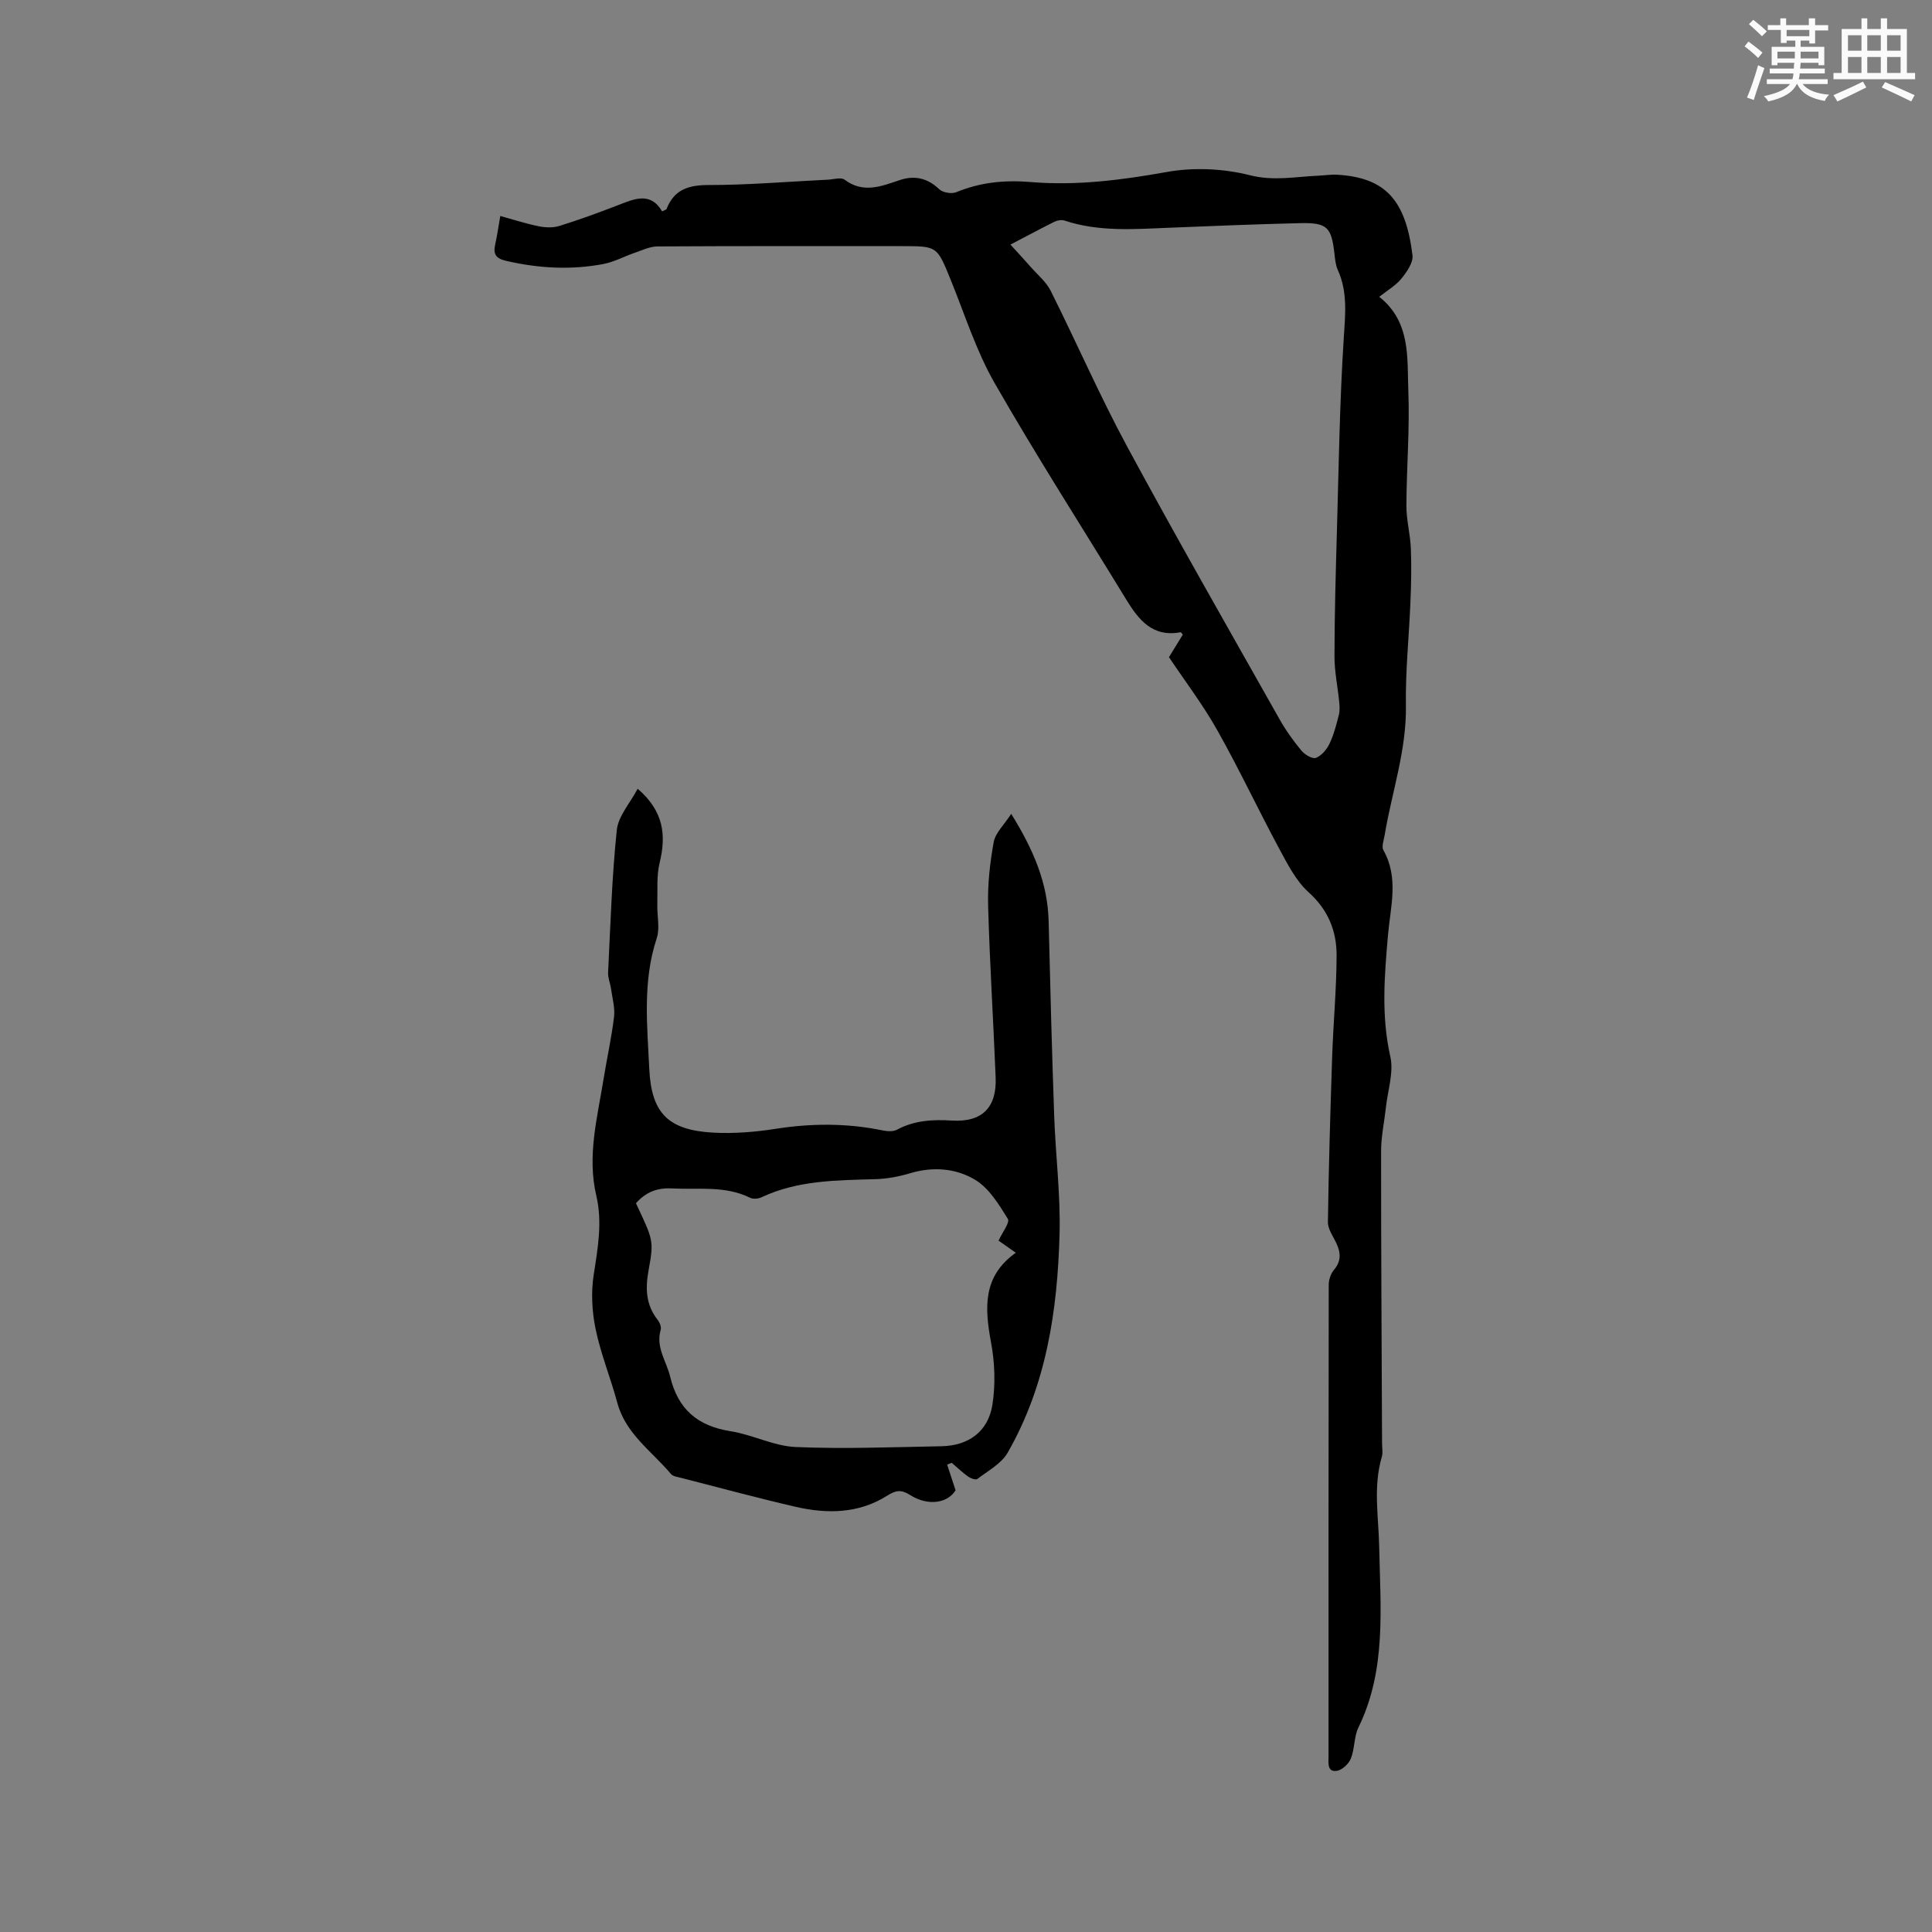
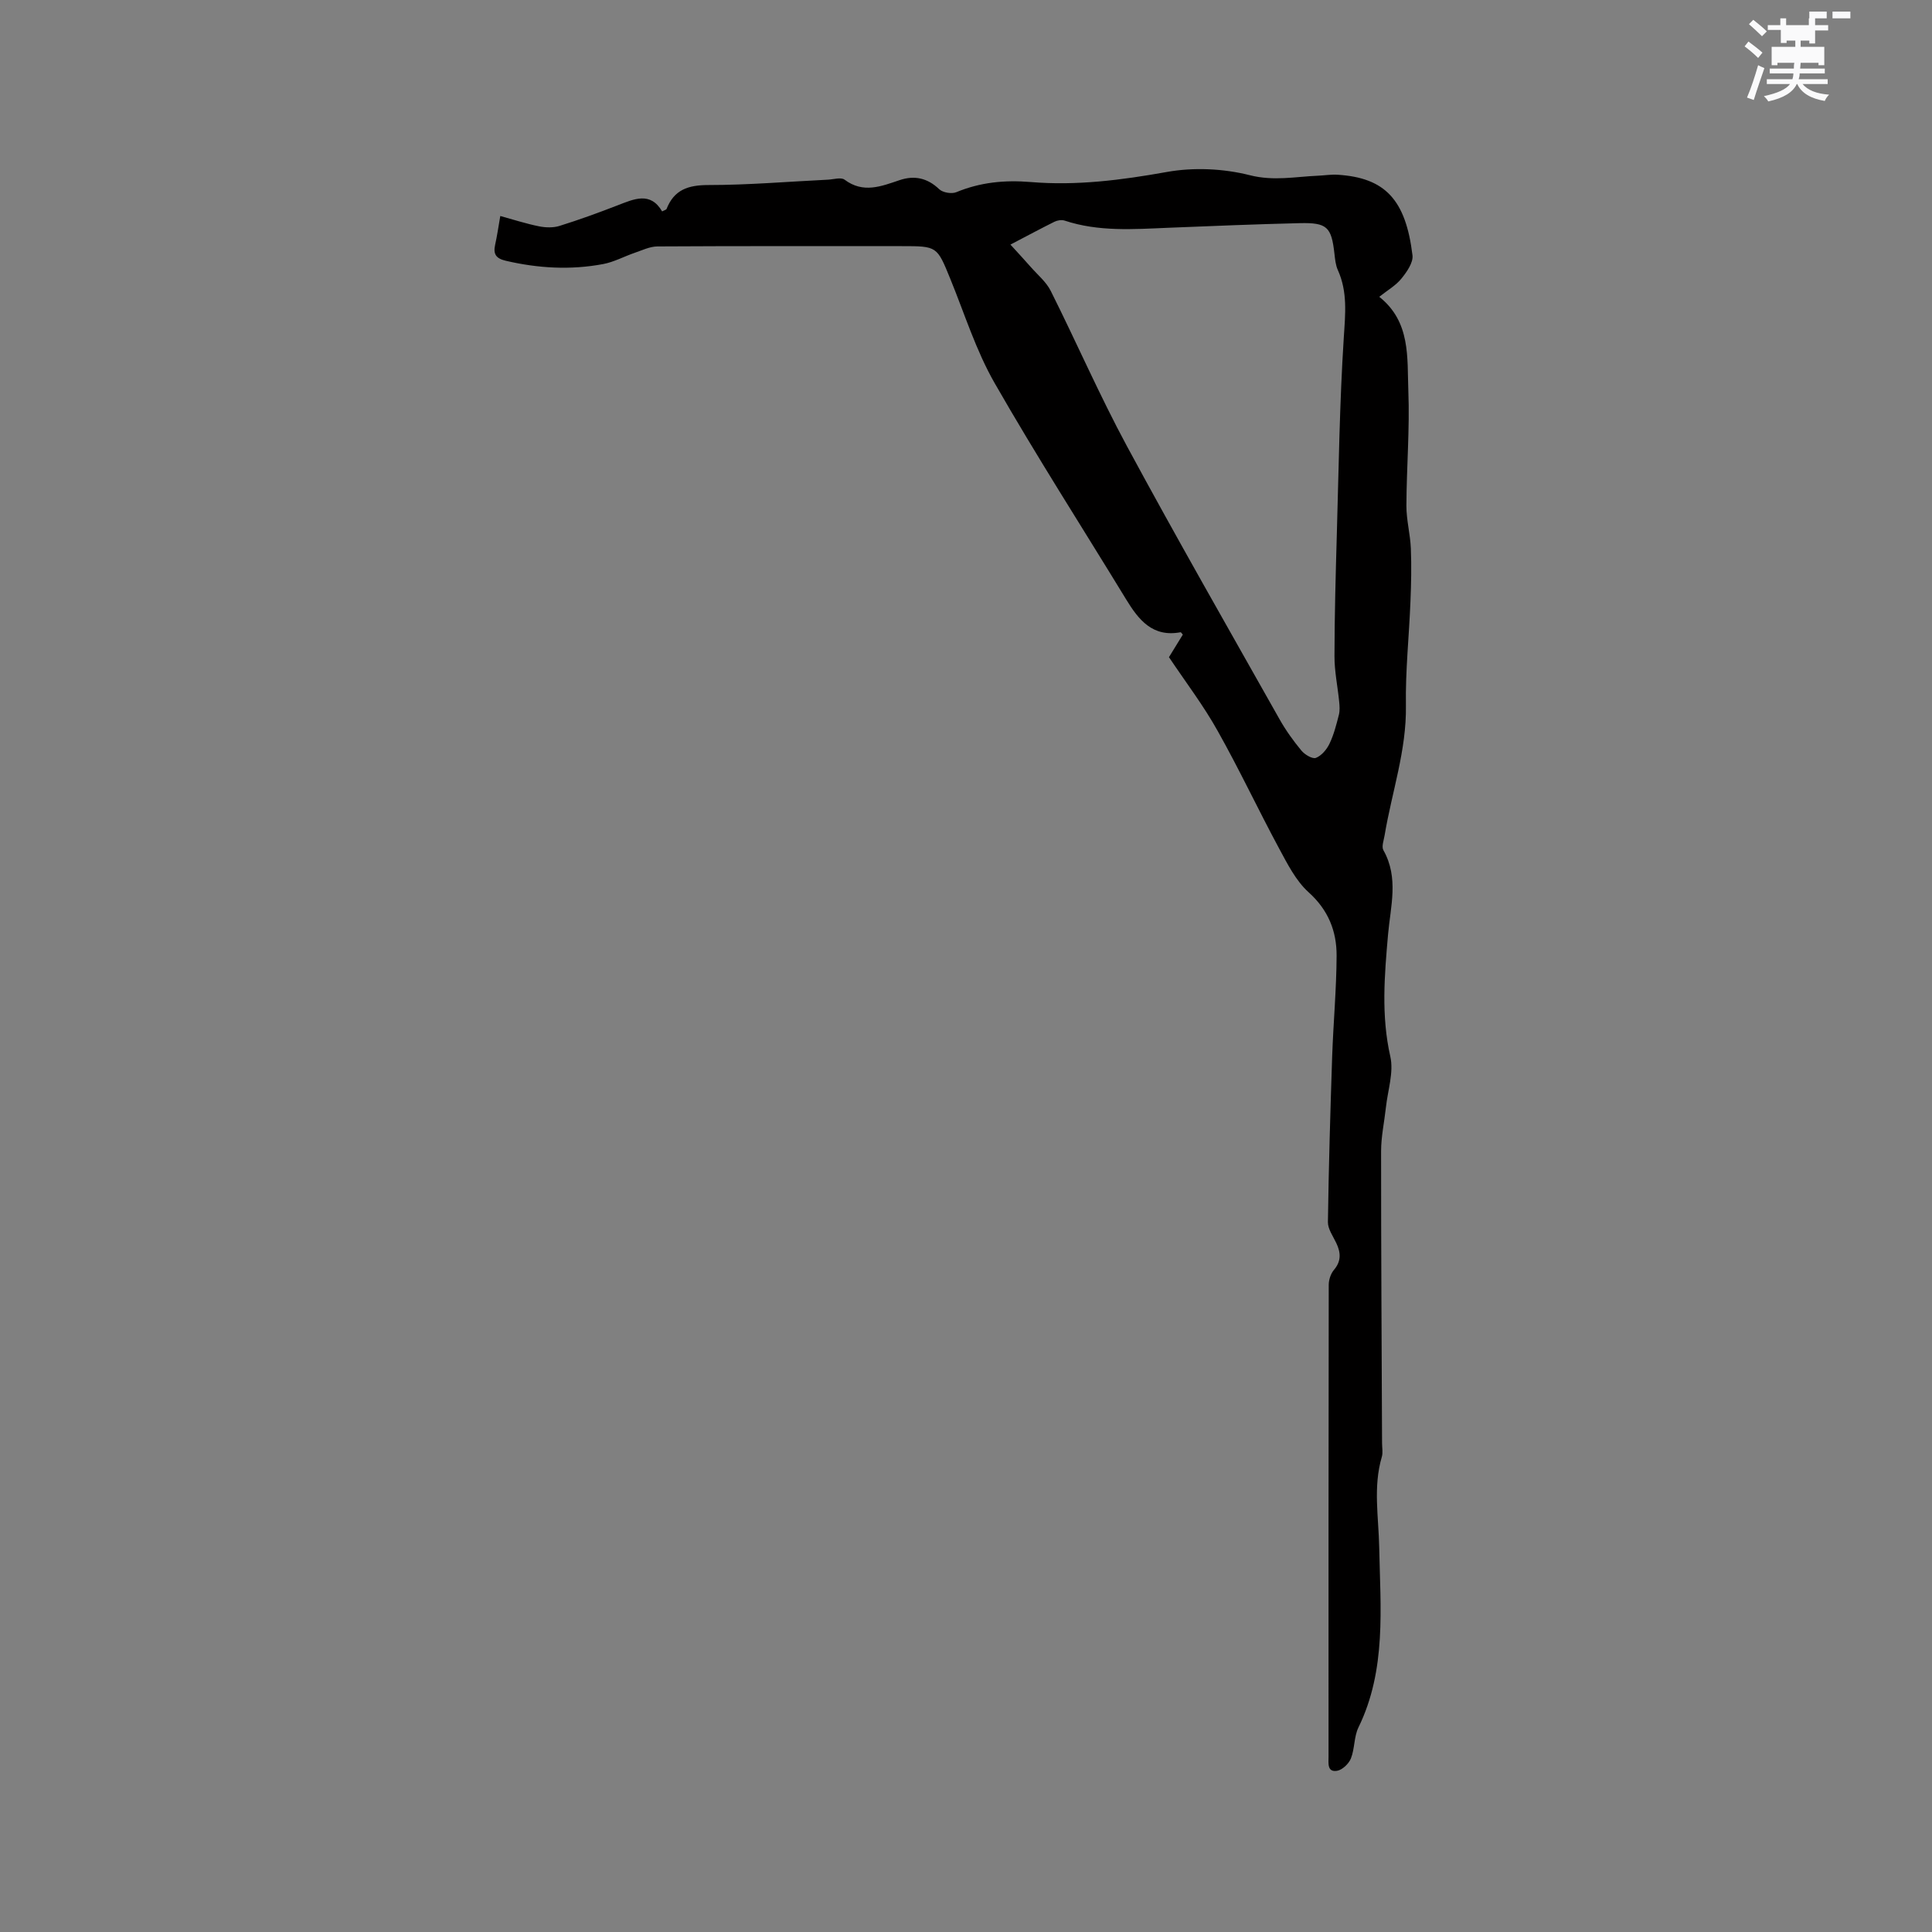
<svg xmlns="http://www.w3.org/2000/svg" enable-background="new 0 0 400 400" viewBox="0 0 400 400">
  <rect x="0" y="0" width="400" height="400" fill="#808080" stroke="none" />
  <path d="m242.02 136.06c.91-1.48 1.9-3.09 2.87-4.67-.22-.24-.37-.51-.47-.49-5.79 1.08-8.67-2.55-11.27-6.81-9.1-14.92-18.55-29.63-27.23-44.79-3.86-6.74-6.22-14.35-9.18-21.59-2.75-6.74-2.71-6.75-10.02-6.75-16.86 0-33.73-.04-50.59.06-1.58.01-3.17.79-4.72 1.32-2.19.75-4.29 1.91-6.53 2.33-6.74 1.27-13.47.88-20.16-.68-2.01-.47-2.64-1.36-2.21-3.3.41-1.85.68-3.72 1.07-5.97 2.8.77 5.39 1.61 8.03 2.14 1.36.27 2.94.32 4.24-.09 4.04-1.26 8.02-2.71 11.97-4.24 3.45-1.33 6.82-2.93 9.27 1.24.58-.31.86-.36.91-.5 1.57-4 4.48-4.96 8.67-4.96 8.25 0 16.51-.71 24.76-1.11 1.16-.06 2.7-.55 3.43 0 3.87 2.9 7.58 1.38 11.41.09 3.04-1.02 5.74-.45 8.18 1.88.74.71 2.58 1.02 3.54.62 5-2.06 9.99-2.55 15.45-2.1 9.41.79 18.75-.4 28.11-2.08 5.56-1 11.75-.72 17.23.67 4.93 1.25 9.4.3 14.08.1 1.37-.06 2.75-.29 4.12-.2 9.77.63 14.06 5.12 15.46 16.68.18 1.52-1.19 3.46-2.3 4.83-1.16 1.43-2.88 2.41-4.58 3.76 6.55 5.2 5.76 12.6 6.02 19.42.31 7.93-.37 15.89-.4 23.84-.01 2.94.8 5.88.92 8.83.15 3.65.07 7.32-.08 10.98-.28 7.18-1.06 14.36-.94 21.53.15 9.29-2.92 17.94-4.41 26.89-.17 1.03-.67 2.35-.25 3.09 3.22 5.69 1.47 11.65.96 17.45-.74 8.46-1.45 16.79.47 25.26.74 3.27-.53 7-.91 10.52-.33 3.03-1 6.06-1 9.09-.01 20.14.12 40.29.2 60.43 0 .95.21 1.97-.05 2.85-1.83 6.23-.66 12.44-.54 18.74.24 12.49 1.53 25.33-4.29 37.26-.95 1.94-.76 4.41-1.57 6.44-.44 1.1-1.79 2.39-2.89 2.56-2.05.31-1.74-1.59-1.74-2.93-.01-32.56-.01-65.12.04-97.68 0-1.04.41-2.31 1.07-3.09 1.56-1.83 1.43-3.6.49-5.58-.67-1.42-1.75-2.9-1.73-4.34.16-11.43.5-22.85.88-34.27.24-6.96.89-13.91.92-20.86.02-5.09-1.72-9.48-5.8-13.15-2.64-2.38-4.39-5.89-6.13-9.11-4.32-8.02-8.19-16.28-12.65-24.21-2.9-5.23-6.57-10.04-10.13-15.35zm-32.82-85.42c1.65 1.81 2.95 3.2 4.2 4.63 1.42 1.62 3.2 3.08 4.14 4.95 5.35 10.69 10.13 21.68 15.8 32.19 10.25 18.98 20.98 37.71 31.58 56.51 1.29 2.29 2.85 4.46 4.53 6.49.69.83 2.28 1.78 3 1.5 1.16-.46 2.24-1.74 2.81-2.94.9-1.87 1.42-3.94 1.94-5.97.22-.86.15-1.83.06-2.74-.31-3.14-.98-6.27-.97-9.4.01-8.47.25-16.95.49-25.42.39-13.54.57-27.09 1.44-40.6.31-4.82.81-9.39-1.23-13.92-.47-1.03-.58-2.26-.71-3.41-.62-5.51-1.51-6.44-7.16-6.31-9.1.22-18.2.59-27.3.96-7.19.3-14.39.84-21.41-1.49-.62-.2-1.5-.06-2.1.24-2.74 1.36-5.43 2.81-9.11 4.73z" fill="#010000" />
-   <path d="m132.02 163.3c5.41 4.65 5.94 9.62 4.55 15.34-.67 2.77-.4 5.77-.48 8.68-.06 2.32.57 4.84-.12 6.93-2.96 8.94-1.97 18.05-1.54 27.12.44 9.12 3.95 12.62 13.23 13.13 4.29.23 8.68-.12 12.93-.79 7.42-1.16 14.75-1.19 22.1.32.97.2 2.2.3 3-.13 3.62-1.95 7.45-2.15 11.42-1.9 6.16.38 9.28-2.65 9.03-8.91-.48-11.86-1.23-23.71-1.56-35.58-.12-4.39.37-8.85 1.16-13.18.34-1.88 2.12-3.51 3.62-5.83 4.66 7.5 7.56 14.37 7.75 22.26.32 13.45.68 26.9 1.15 40.34.29 8.14 1.33 16.29 1.11 24.41-.42 15.78-2.73 31.28-10.75 45.26-1.31 2.28-4.08 3.75-6.28 5.44-.33.25-1.38-.13-1.9-.5-1.2-.86-2.27-1.89-3.4-2.85-.31.12-.63.25-.94.37.53 1.61 1.06 3.23 1.74 5.32-1.55 2.56-5.56 3.42-9.42.97-1.87-1.19-2.99-.96-4.73.14-5.93 3.75-12.48 3.81-19.04 2.29-7.94-1.84-15.81-3.97-23.7-5.99-.71-.18-1.62-.29-2.03-.78-3.96-4.72-9.39-8.31-11.12-14.77-1.37-5.1-3.41-10.05-4.48-15.21-.76-3.65-.97-7.62-.4-11.28.85-5.48 1.83-10.87.54-16.36-1.94-8.24.22-16.19 1.51-24.2.69-4.29 1.65-8.53 2.16-12.84.22-1.88-.35-3.86-.62-5.79-.16-1.13-.66-2.26-.61-3.37.49-9.84.78-19.71 1.8-29.51.31-2.88 2.74-5.56 4.32-8.55zm-.35 85.82c3.49 7.51 3.77 7.59 2.63 13.76-.72 3.88-.6 7.24 1.87 10.4.42.54.79 1.46.62 2.04-1.07 3.63 1.19 6.49 1.96 9.7 1.61 6.72 5.66 10.22 12.47 11.29 4.56.71 8.96 3.08 13.49 3.28 10.04.43 20.11.02 30.17-.16 5.65-.1 9.72-3.04 10.59-8.61.65-4.18.5-8.67-.28-12.85-1.32-7.12-1.8-13.7 5.12-18.6-1.46-1.03-2.64-1.85-3.57-2.51.77-1.7 2.39-3.75 1.92-4.51-1.84-2.97-3.86-6.31-6.71-8.05-3.97-2.42-8.75-2.82-13.5-1.4-2.3.69-4.75 1.16-7.15 1.23-8.04.24-16.09.21-23.61 3.74-.68.32-1.75.43-2.38.12-5.2-2.57-10.76-1.66-16.22-1.94-3-.15-5.36.72-7.42 3.07z" fill="#010000" />
  <g fill="#fafafb">
-     <path d="m361.2 9.6.8-1c.9.7 1.9 1.4 2.9 2.3l-.9 1.1c-1-1-2-1.8-2.8-2.4zm.5 10.6c.9-2.1 1.6-4.3 2.3-6.7.4.2.8.4 1.3.6-.7 2.1-1.5 4.3-2.2 6.6zm.4-15.2.9-.9c1 .8 2 1.6 2.8 2.4l-1 1c-.9-.9-1.8-1.7-2.7-2.5zm12.5-1.2h1.2v1.4h2.7v1.1h-2.7v2.7h-1.2v-.6h-1.8v1.3h4.9v3.8h-1.2v-.5h-3.7c0 .4-.1.9-.1 1.2h5.1v1h-5.2c0 .5-.1.9-.2 1.2h6v1h-5.2c1.1 1.3 2.9 2 5.5 2.2-.4.4-.7.8-.9 1.3-2.9-.5-4.8-1.6-5.7-3.5h-.1c-.8 1.7-2.7 2.9-5.9 3.6-.2-.4-.6-.8-.9-1.1 2.8-.6 4.6-1.4 5.4-2.5h-4.8v-1h5.3c.1-.3.2-.7.2-1.2h-4.9v-1h5c0-.4 0-.8.1-1.2h-3.5v.5h-1.2v-3.8h4.9v-1.3h-1.8v.5h-1.2v-2.7h-2.7v-1h2.6v-1.4h1.2v1.4h4.7v-1.4zm-6.6 8.3h3.6c0-.4 0-.9 0-1.4h-3.6zm1.9-4.6h4.7v-1.3h-4.7zm6.6 3.2h-3.7v1.4h3.7z" />
-     <path d="m385.3 3.8h1.3v2.2h2.8v-2.2h1.3v2.2h4.1v9.1h1.7v1.3h-16.9v-1.3h1.7v-9.1h4.1v-2.2zm.4 13.1.7 1.2c-1.8.9-3.8 1.9-6 2.9-.2-.4-.5-.8-.8-1.3 2.3-1 4.3-1.9 6.1-2.8zm-3.1-6.4h2.8v-3.2h-2.8zm0 4.6h2.8v-3.3h-2.8zm4-4.6h2.8v-3.2h-2.8zm0 4.6h2.8v-3.3h-2.8zm3.7 1.9c2.1.9 4.1 1.8 6.1 2.7l-.7 1.3c-2.2-1.1-4.2-2-6.1-2.9zm3.2-9.7h-2.8v3.2h2.8zm-2.8 7.8h2.8v-3.3h-2.8z" />
+     <path d="m361.2 9.6.8-1c.9.7 1.9 1.4 2.9 2.3l-.9 1.1c-1-1-2-1.8-2.8-2.4zm.5 10.6c.9-2.1 1.6-4.3 2.3-6.7.4.2.8.4 1.3.6-.7 2.1-1.5 4.3-2.2 6.6zm.4-15.2.9-.9c1 .8 2 1.6 2.8 2.4l-1 1c-.9-.9-1.8-1.7-2.7-2.5zm12.5-1.2h1.2v1.4h2.7v1.1h-2.7v2.7h-1.2v-.6h-1.8v1.3h4.9v3.8h-1.2v-.5h-3.7c0 .4-.1.9-.1 1.2h5.1v1h-5.2c0 .5-.1.9-.2 1.2h6v1h-5.2c1.1 1.3 2.9 2 5.5 2.2-.4.4-.7.8-.9 1.3-2.9-.5-4.8-1.6-5.7-3.5h-.1c-.8 1.7-2.7 2.9-5.9 3.6-.2-.4-.6-.8-.9-1.1 2.8-.6 4.6-1.4 5.4-2.5h-4.8v-1h5.3c.1-.3.2-.7.2-1.2h-4.9v-1h5c0-.4 0-.8.1-1.2h-3.5v.5h-1.2v-3.8h4.9v-1.3h-1.8v.5h-1.2v-2.7h-2.7v-1h2.6v-1.4h1.2v1.4h4.7v-1.4zh3.6c0-.4 0-.9 0-1.4h-3.6zm1.9-4.6h4.7v-1.3h-4.7zm6.6 3.2h-3.7v1.4h3.7z" />
  </g>
</svg>